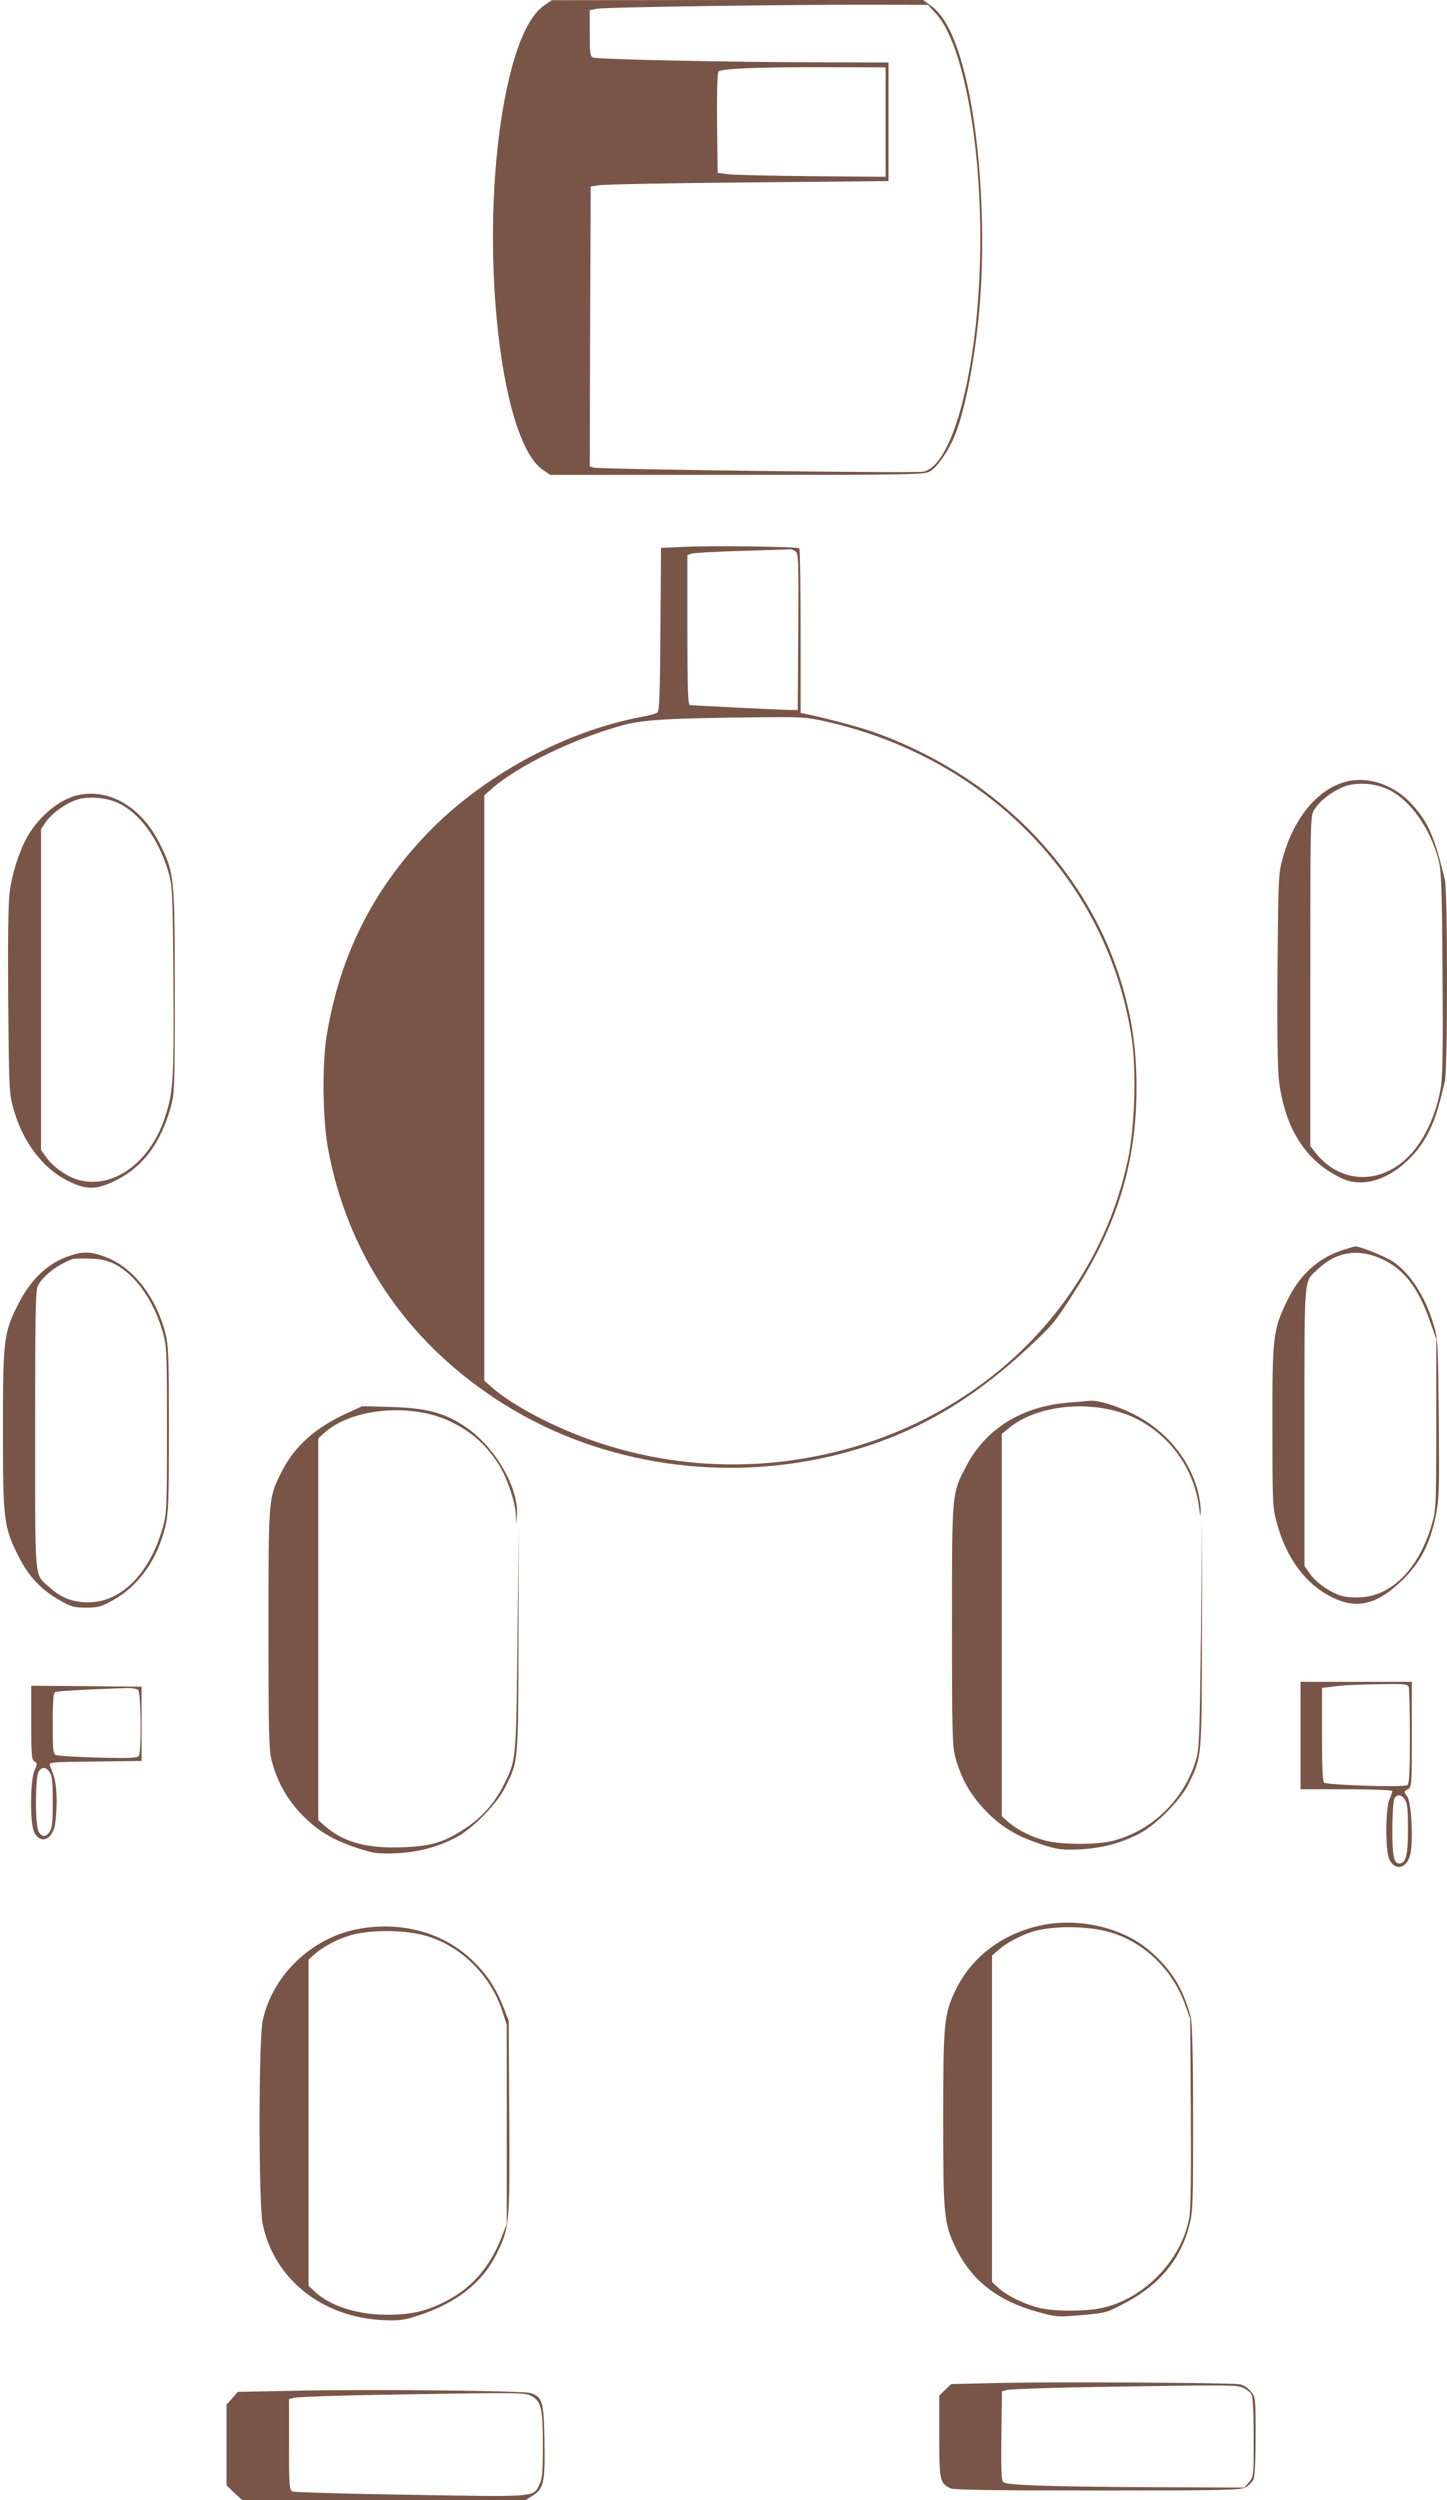
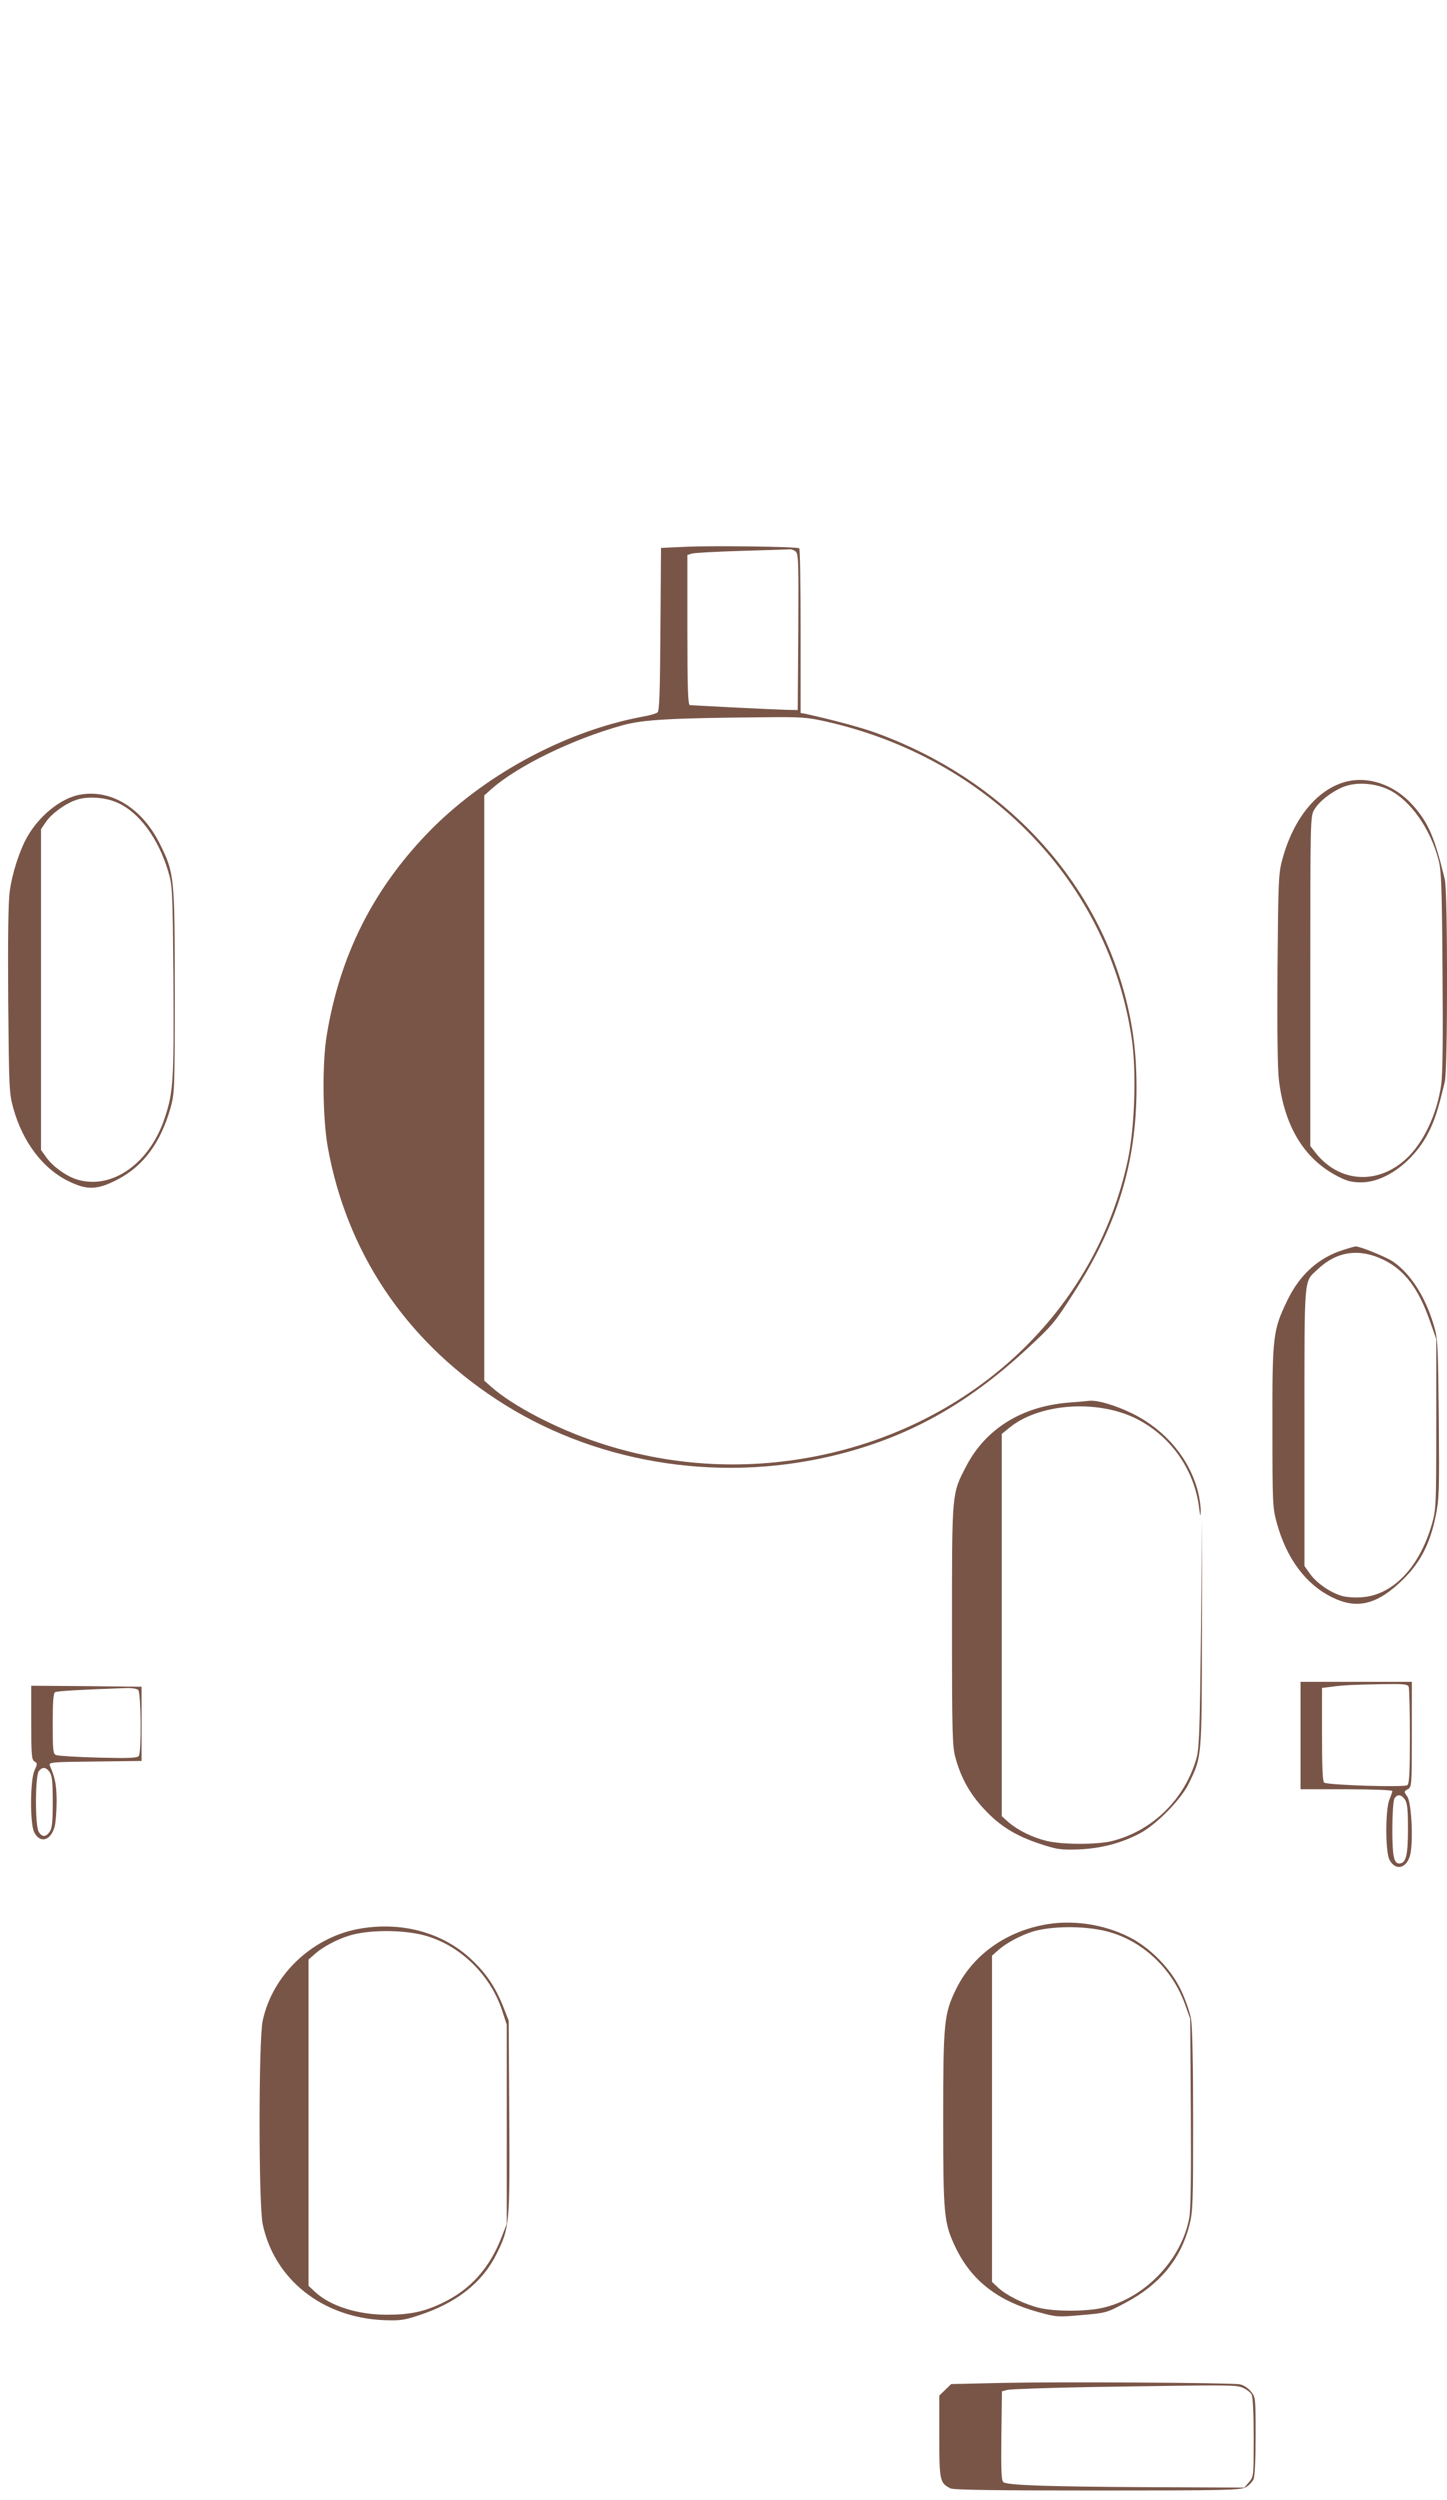
<svg xmlns="http://www.w3.org/2000/svg" version="1.0" width="741pt" height="1280pt" viewBox="0 0 741 1280" preserveAspectRatio="xMidYMid meet">
  <g transform="translate(0,1280) scale(0.1,-0.1)" fill="#795548" stroke="none">
-     <path d="M2785 12771 c-77 -55 -141 -198 -189 -421 -152 -711 -49 -1800 186 -1957 l36 -24 957 0 c911 0 958 1 988 18 36 21 93 103 125 180 57 136 112 429 132 708 28 392 -5 857 -81 1153 -47 184 -102 292 -172 343 l-40 29 -951 0 -951 -1 -40 -28z m2010 -43 c131 -145 225 -623 225 -1148 0 -623 -133 -1165 -293 -1195 -42 -8 -1655 12 -1685 21 l-22 6 2 717 3 716 45 7 c25 4 368 11 763 14 l717 7 0 304 0 303 -337 1 c-444 0 -1153 15 -1175 24 -16 6 -18 22 -18 125 l0 118 38 7 c39 9 1022 22 1446 21 l248 -1 43 -47z m-260 -553 l0 -280 -375 3 c-206 2 -400 6 -430 10 l-55 7 -3 254 c-1 168 1 258 8 265 15 15 211 23 555 22 l300 -1 0 -280z" />
    <path d="M3515 10001 l-130 -6 -3 -416 c-2 -317 -5 -419 -15 -426 -6 -6 -41 -16 -77 -22 -400 -75 -820 -303 -1106 -602 -277 -290 -443 -622 -510 -1024 -25 -147 -22 -424 4 -575 96 -537 394 -985 861 -1292 490 -324 1123 -432 1716 -293 382 90 690 258 1007 552 129 120 139 131 239 288 222 345 319 666 319 1046 0 179 -18 318 -60 477 -163 608 -629 1102 -1263 1336 -79 30 -233 71 -374 102 l-23 4 0 420 c0 230 -3 421 -7 423 -14 9 -445 14 -578 8z m558 -23 c16 -12 17 -46 15 -413 l-3 -400 -55 1 c-30 1 -152 6 -270 12 -118 6 -221 12 -227 12 -10 0 -13 84 -13 384 l0 385 23 7 c12 4 128 10 257 14 129 4 240 7 246 8 5 1 18 -4 27 -10z m162 -873 c832 -189 1444 -826 1561 -1625 24 -168 15 -450 -20 -616 -162 -767 -785 -1359 -1597 -1519 -375 -74 -757 -50 -1118 71 -211 70 -432 185 -544 283 l-37 33 0 1498 0 1498 37 33 c137 120 415 255 671 326 105 29 245 37 727 41 192 2 220 0 320 -23z" />
    <path d="M6888 8797 c-145 -41 -263 -186 -320 -392 -21 -76 -22 -103 -26 -560 -2 -310 0 -513 7 -573 28 -234 126 -399 290 -488 53 -29 78 -36 126 -37 123 -3 270 102 347 249 33 63 51 116 87 267 15 66 15 968 0 1034 -53 220 -85 293 -167 384 -94 103 -227 148 -344 116z m226 -41 c108 -53 210 -197 252 -356 15 -56 18 -132 21 -570 3 -348 1 -530 -7 -585 -22 -152 -93 -300 -182 -380 -145 -132 -340 -118 -459 31 l-29 37 0 845 c0 835 0 845 21 878 26 43 88 91 147 115 66 27 163 21 236 -15z" />
    <path d="M401 8730 c-92 -20 -198 -105 -259 -210 -40 -68 -80 -190 -92 -283 -8 -55 -10 -244 -8 -558 4 -449 5 -478 26 -552 48 -173 151 -310 283 -374 95 -47 147 -45 250 8 134 70 221 188 272 366 21 76 22 94 22 598 0 589 -2 606 -77 756 -93 186 -255 283 -417 249z m204 -41 c109 -50 206 -182 256 -349 22 -73 23 -91 27 -559 3 -515 0 -570 -44 -703 -76 -231 -266 -368 -444 -318 -55 15 -126 65 -160 111 l-30 42 0 821 0 821 25 37 c30 44 102 96 159 114 57 19 150 12 211 -17z" />
    <path d="M6878 6401 c-128 -41 -224 -128 -288 -263 -71 -148 -75 -179 -74 -643 0 -390 1 -414 22 -490 50 -184 149 -316 283 -382 129 -64 233 -38 365 92 88 87 137 182 166 323 18 89 19 128 16 502 -4 385 -5 409 -27 480 -43 143 -118 260 -207 321 -37 25 -173 80 -193 78 -3 0 -32 -8 -63 -18z m208 -51 c107 -52 179 -148 236 -312 l33 -93 0 -435 c0 -424 -1 -437 -23 -515 -64 -219 -198 -360 -357 -372 -33 -3 -78 0 -100 6 -59 16 -130 64 -165 112 l-30 42 0 714 c0 789 -4 737 67 804 98 94 215 110 339 49z" />
-     <path d="M353 6370 c-110 -38 -198 -122 -262 -251 -72 -142 -76 -180 -76 -639 0 -464 4 -496 80 -648 51 -102 118 -173 213 -226 56 -32 72 -36 133 -36 60 0 77 4 136 37 132 72 230 210 270 380 16 69 18 126 18 498 0 371 -2 428 -18 490 -47 184 -165 336 -302 388 -80 31 -118 32 -192 7z m232 -40 c107 -54 200 -184 247 -345 22 -78 23 -91 23 -505 0 -414 -1 -427 -23 -505 -68 -234 -213 -378 -381 -378 -79 0 -140 24 -200 79 -76 68 -71 13 -71 804 0 594 2 715 14 738 27 51 98 106 176 136 8 3 49 4 90 3 56 -2 87 -9 125 -27z" />
    <path d="M5466 5619 c-237 -21 -419 -135 -518 -325 -74 -142 -73 -126 -73 -814 0 -558 2 -621 18 -679 28 -103 75 -187 148 -264 80 -86 160 -135 286 -177 86 -28 104 -31 196 -28 115 5 216 31 312 81 86 45 213 174 253 257 67 138 66 125 67 770 l1 585 -6 -585 c-6 -516 -9 -592 -24 -645 -61 -208 -225 -368 -431 -420 -76 -19 -251 -19 -333 0 -75 18 -148 54 -197 96 l-35 31 0 978 0 979 38 31 c150 124 444 147 645 50 178 -87 301 -258 327 -455 6 -50 8 -54 9 -20 0 23 -6 66 -14 98 -44 170 -166 316 -335 400 -86 42 -176 69 -219 66 -9 -1 -61 -6 -115 -10z" />
-     <path d="M1776 5565 c-160 -73 -267 -169 -332 -296 -70 -141 -69 -125 -69 -809 0 -556 2 -621 18 -680 27 -102 76 -188 148 -265 81 -85 161 -134 286 -175 86 -28 104 -31 196 -28 115 5 216 31 312 81 83 43 211 173 252 257 68 135 67 124 68 765 l2 580 -7 -580 c-7 -635 -6 -622 -70 -752 -45 -91 -110 -165 -194 -221 -110 -73 -176 -94 -326 -99 -181 -7 -301 26 -395 108 l-35 31 0 977 0 977 28 26 c140 130 452 158 654 58 106 -53 174 -113 240 -214 44 -68 87 -195 90 -264 l1 -47 4 42 c13 144 -113 360 -270 463 -103 68 -196 92 -372 97 l-150 4 -79 -36z" />
    <path d="M6660 3915 l0 -275 235 0 c129 0 235 -4 235 -9 0 -5 -7 -25 -15 -44 -21 -51 -21 -266 0 -307 30 -59 87 -47 106 22 17 66 8 266 -14 300 -18 26 -18 27 2 38 20 10 21 18 21 280 l0 270 -285 0 -285 0 0 -275z m554 249 c3 -9 6 -123 6 -254 0 -186 -3 -240 -13 -249 -15 -12 -405 0 -426 13 -8 5 -11 82 -11 246 l0 239 43 5 c63 9 128 12 268 14 108 2 128 0 133 -14z m-20 -576 c13 -18 16 -51 16 -153 0 -134 -10 -175 -45 -175 -27 0 -35 39 -35 175 0 75 5 145 10 156 14 25 35 24 54 -3z" />
    <path d="M160 3981 c0 -167 2 -191 17 -199 15 -9 15 -12 0 -45 -23 -48 -24 -274 -2 -317 30 -59 85 -44 105 29 5 20 10 79 10 131 -1 85 -7 117 -35 182 -6 16 10 18 232 20 l238 3 0 190 0 190 -282 3 -283 2 0 -189z m548 167 c14 -14 17 -315 3 -337 -7 -11 -45 -13 -207 -9 -110 3 -207 9 -217 13 -15 6 -17 24 -17 160 0 112 3 156 12 162 11 6 132 13 364 21 28 1 55 -3 62 -10z m-454 -420 c13 -18 16 -51 16 -153 0 -102 -3 -135 -16 -153 -19 -28 -40 -28 -56 1 -19 32 -18 288 1 310 18 23 37 21 55 -5z" />
    <path d="M5340 2945 c-200 -40 -361 -159 -444 -328 -62 -127 -66 -172 -66 -669 0 -492 4 -528 63 -653 81 -169 215 -274 422 -331 94 -26 100 -27 223 -16 126 11 128 11 227 64 174 92 281 223 325 393 19 73 20 111 20 540 0 288 -4 484 -11 521 -6 32 -28 97 -50 143 -51 110 -159 221 -268 275 -133 67 -297 90 -441 61z m322 -31 c182 -44 338 -187 406 -374 l27 -75 3 -480 c2 -328 0 -499 -8 -540 -41 -218 -233 -415 -449 -461 -86 -18 -240 -18 -319 1 -75 18 -167 63 -210 103 l-32 30 0 835 0 835 35 31 c39 34 108 71 169 91 93 30 265 32 378 4z" />
    <path d="M1830 2924 c-238 -47 -436 -238 -485 -470 -21 -100 -21 -937 0 -1039 59 -284 306 -480 622 -493 79 -3 103 0 175 24 195 63 328 168 401 315 67 136 68 152 65 703 l-3 491 -26 67 c-40 102 -87 173 -162 244 -150 143 -366 200 -587 158z m339 -31 c182 -47 341 -200 402 -385 l24 -73 0 -510 0 -510 -26 -67 c-62 -160 -160 -269 -302 -337 -95 -46 -167 -61 -286 -61 -152 0 -291 45 -369 118 l-32 30 0 835 0 835 35 31 c39 34 108 71 168 90 96 32 275 33 386 4z" />
    <path d="M5138 601 l-267 -6 -30 -29 -31 -30 0 -210 c0 -227 3 -237 57 -265 15 -8 234 -11 753 -11 665 0 734 2 760 17 16 9 33 27 39 40 7 15 11 101 11 223 0 198 0 198 -26 229 -15 18 -38 32 -57 35 -53 8 -922 13 -1209 7z m1227 -25 c18 -8 38 -23 44 -34 7 -13 11 -97 11 -221 0 -197 0 -200 -24 -228 l-24 -28 -479 2 c-539 3 -736 10 -755 26 -10 9 -12 62 -10 239 l3 226 27 7 c15 4 214 11 442 15 717 11 727 11 765 -4z" />
-     <path d="M1517 561 l-299 -6 -29 -33 -29 -32 0 -207 0 -206 40 -39 41 -38 725 0 724 0 40 25 c55 35 62 70 58 284 -3 196 -11 221 -71 240 -40 12 -802 20 -1200 12z m1204 -27 c50 -26 59 -63 59 -251 0 -140 -3 -174 -18 -203 -32 -65 -12 -63 -661 -52 -322 5 -594 13 -603 17 -16 7 -18 28 -18 240 l0 233 28 7 c15 4 209 11 432 15 725 12 748 12 781 -6z" />
  </g>
</svg>